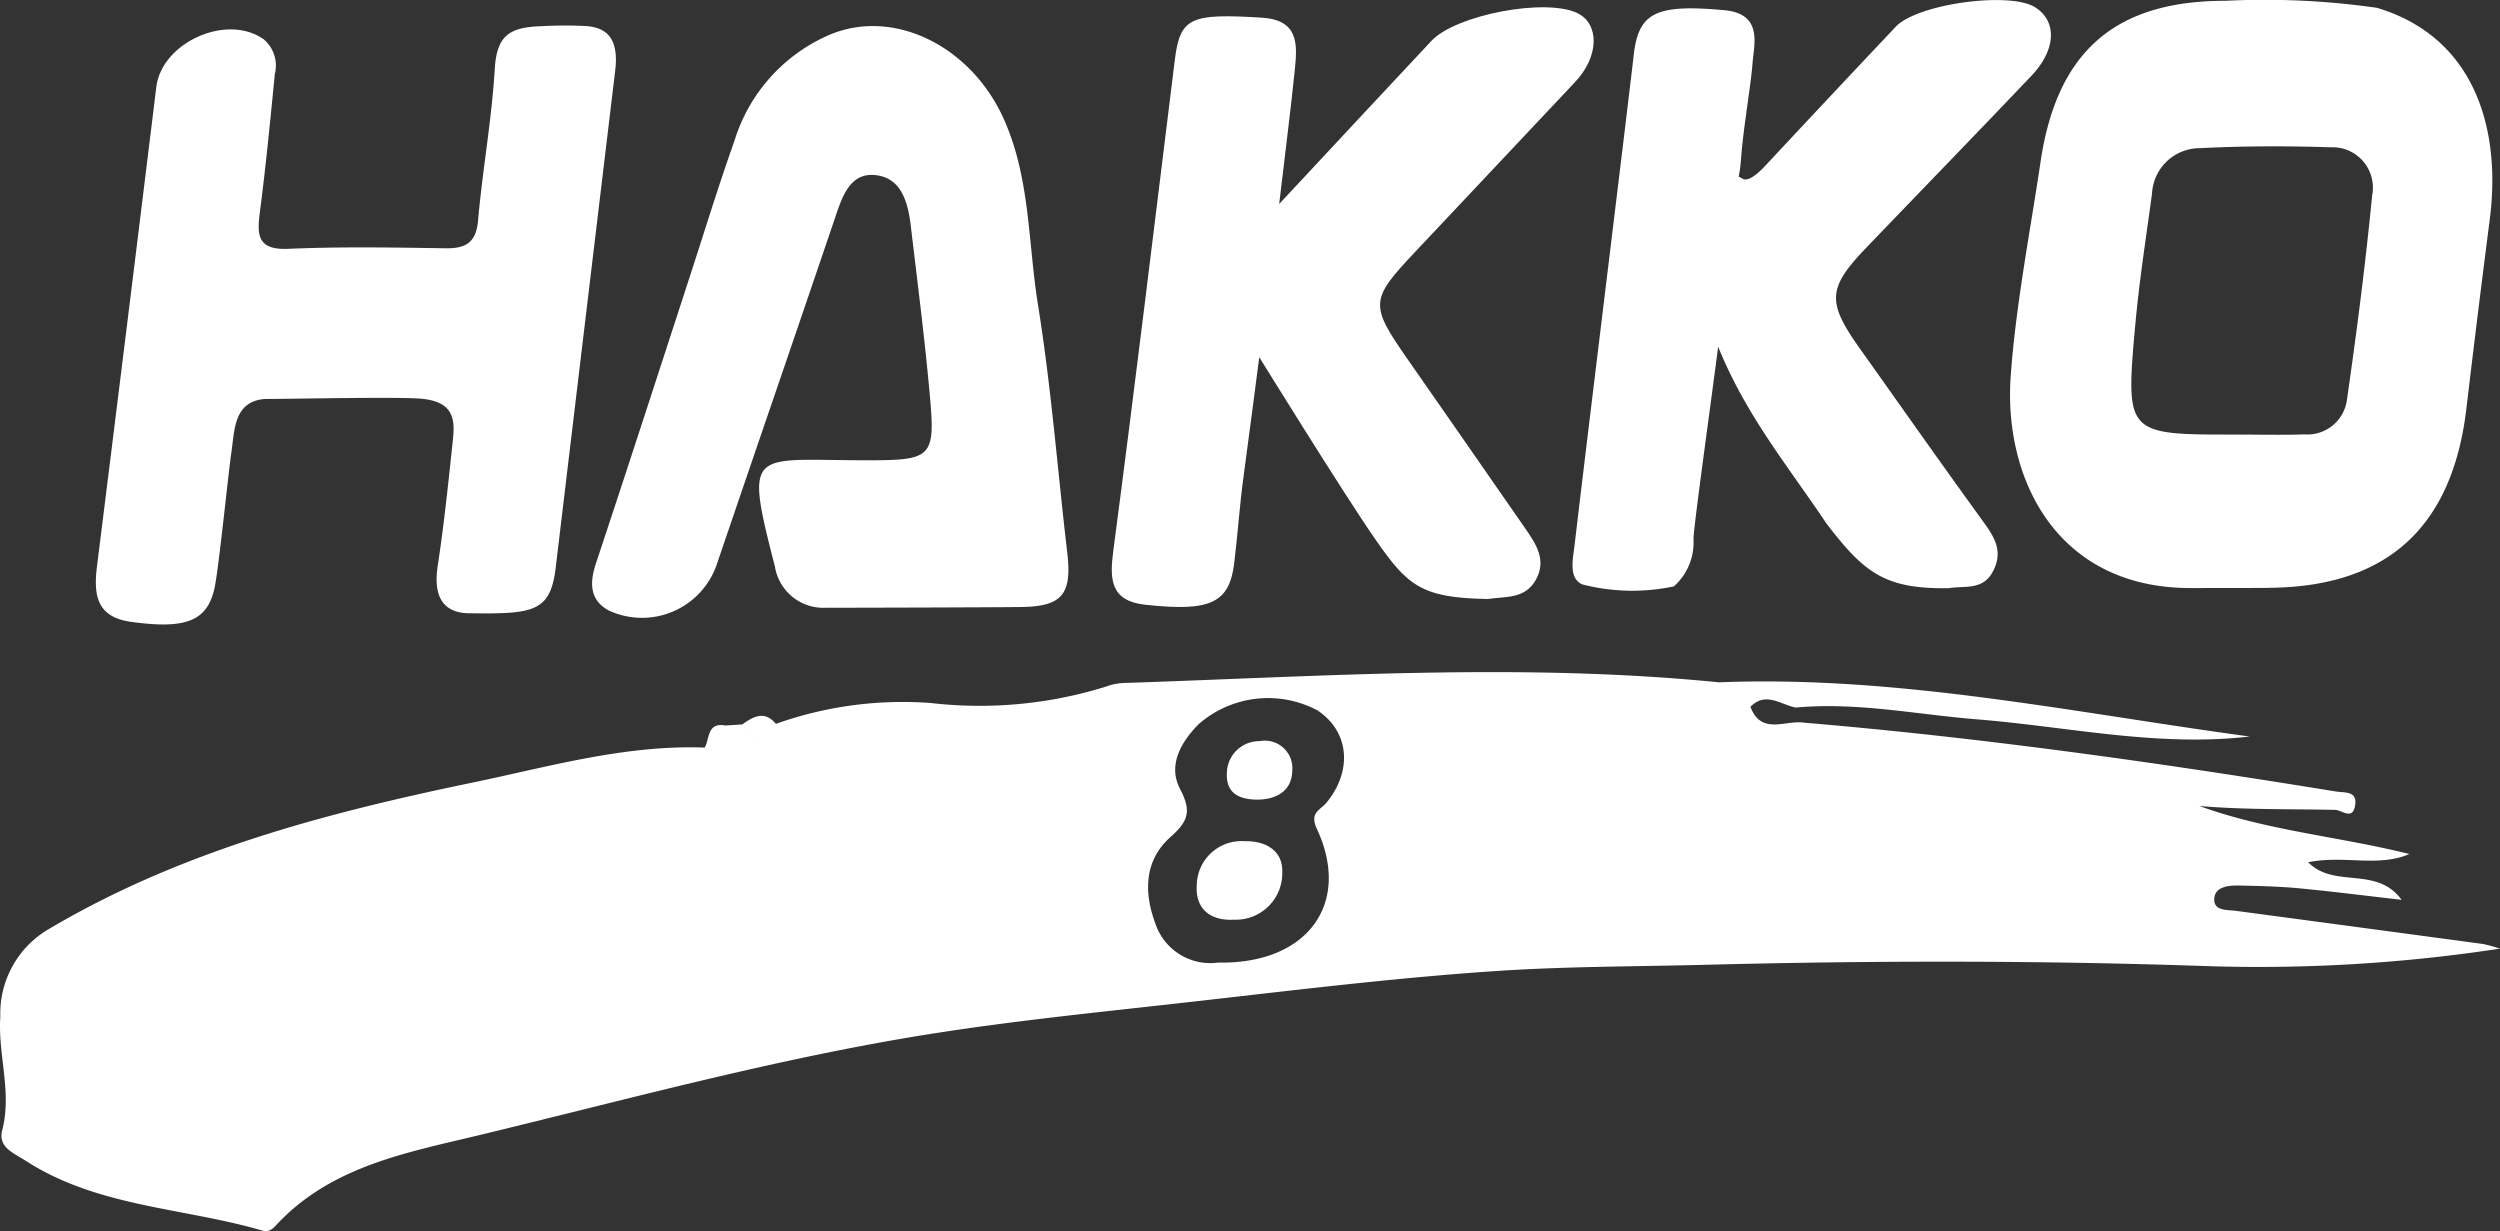
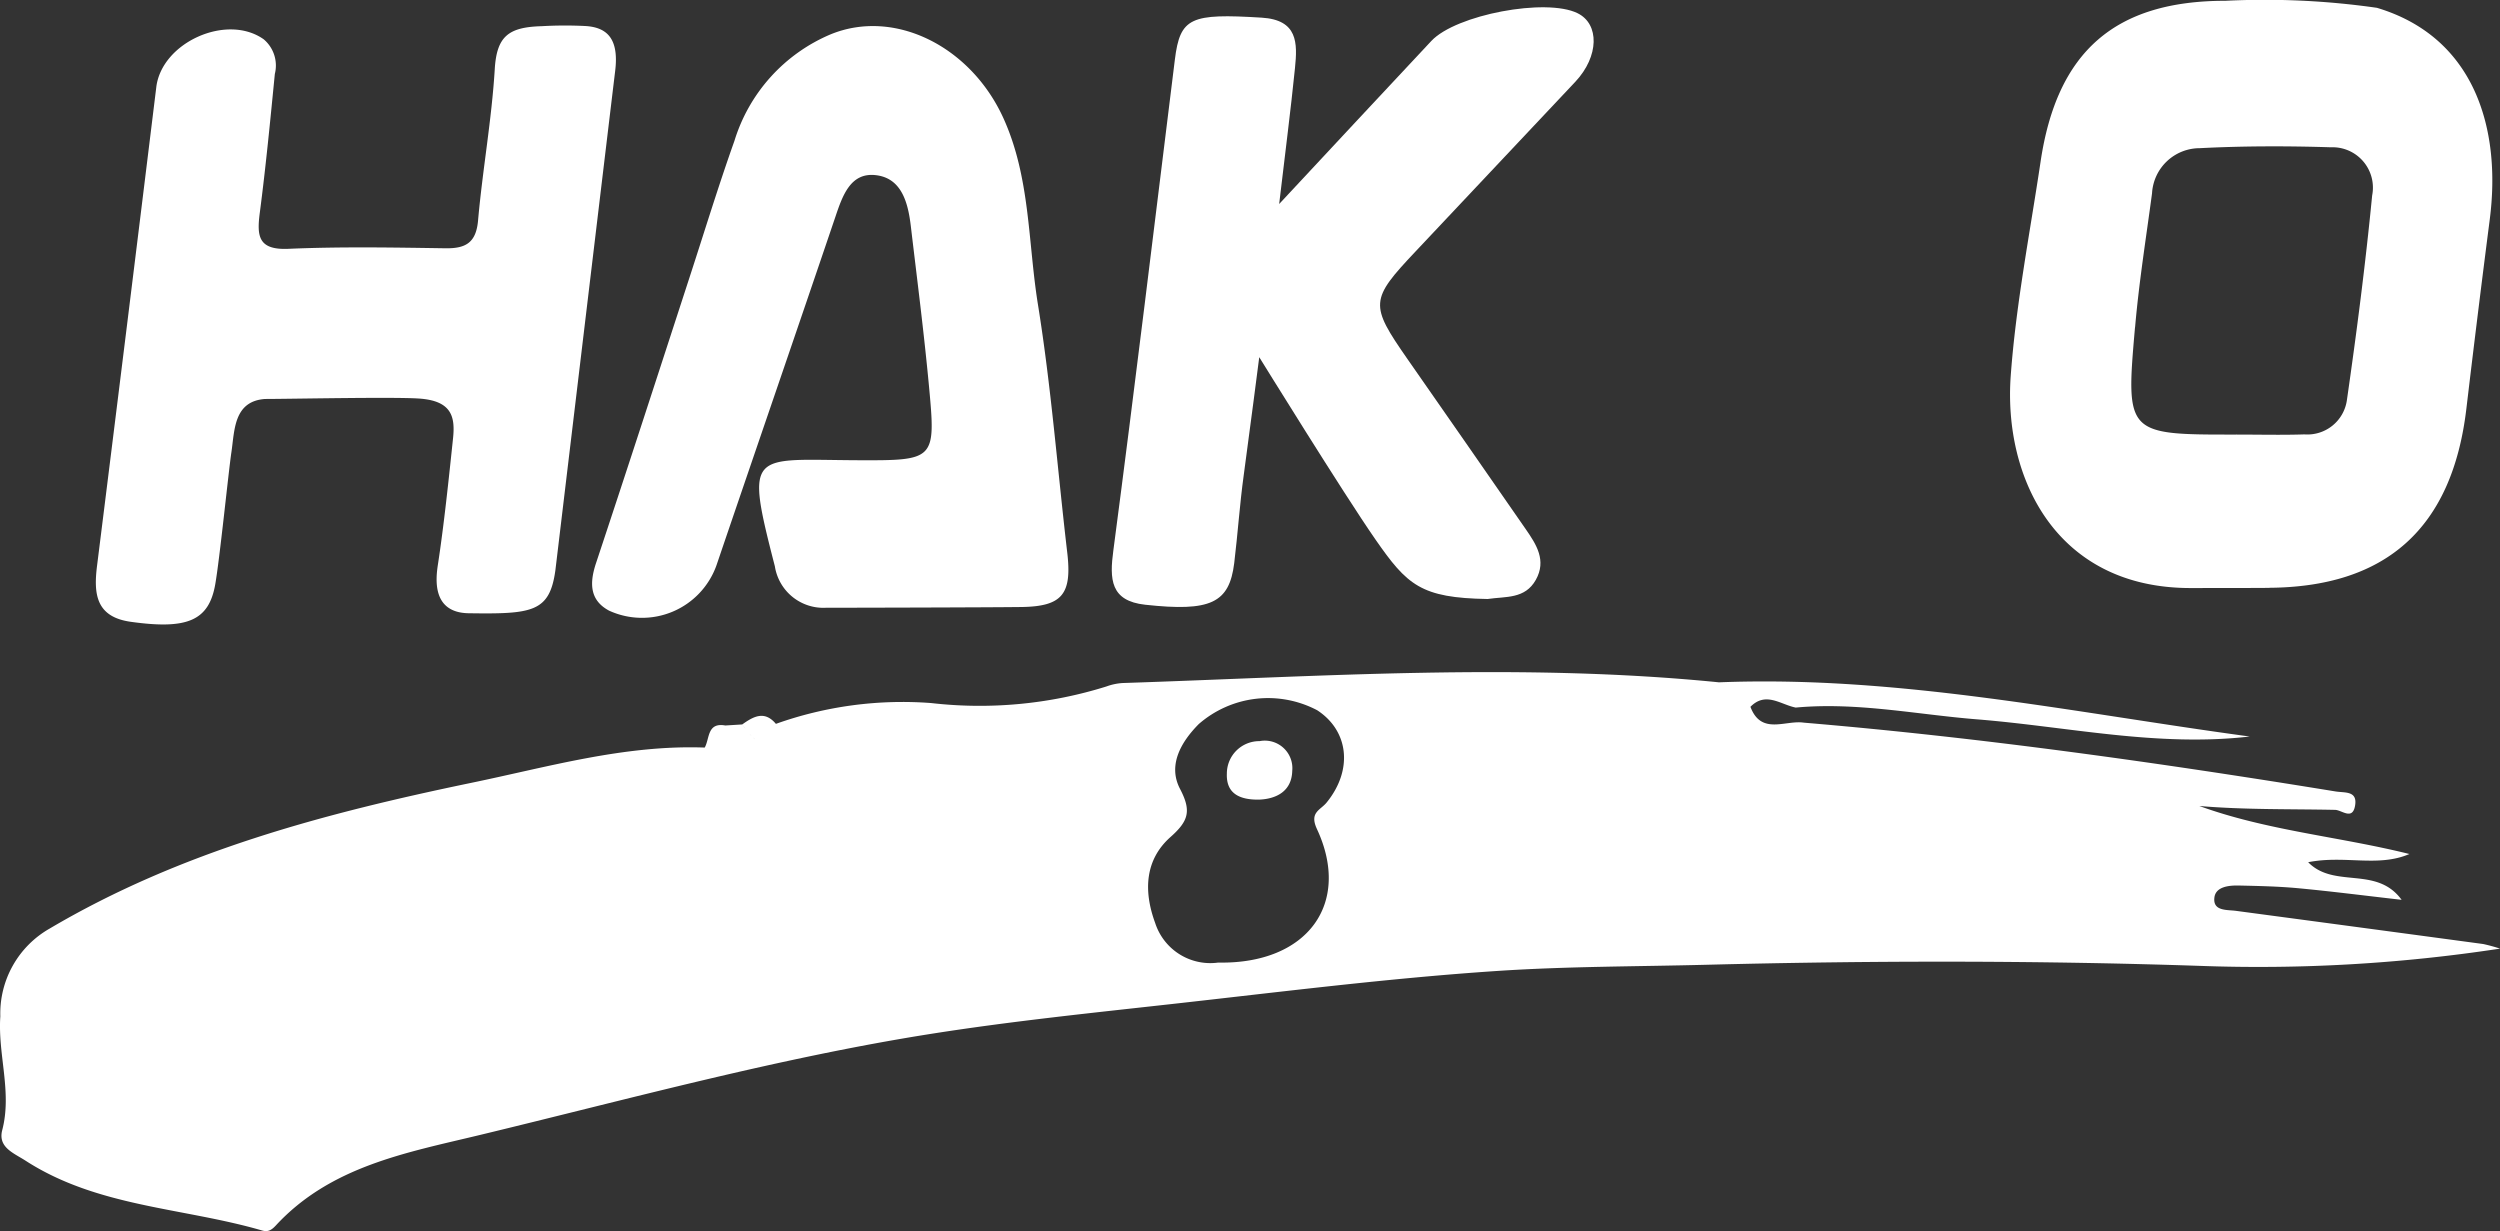
<svg xmlns="http://www.w3.org/2000/svg" width="129.169" height="63.612" viewBox="0 0 129.169 63.612">
  <rect x="0" y="0" width="129.169" height="63.612" fill="#333333" stroke="none" />
  <g transform="translate(-0.031 -0.009)">
    <path d="M715.779,19.438c-.386,5.251,2.319,10.98,9.3,10.974s2.631-.012,3.947-.013c6.148-.009,9.562-3.083,10.294-9.248q.579-4.884,1.206-9.761c.618-4.745-.8-9.451-5.826-10.957a40.861,40.861,0,0,0-7.83-.363c-5.7,0-8.708,2.613-9.552,8.333C716.77,12.078,716.05,15.742,715.779,19.438Zm6.425-2.5c.2-2.313.567-4.611.875-6.914a2.471,2.471,0,0,1,2.461-2.339c2.255-.116,4.52-.118,6.776-.046a2.087,2.087,0,0,1,2.136,2.493c-.344,3.539-.8,7.07-1.307,10.588a2.062,2.062,0,0,1-2.191,1.753c-1.165.039-2.332.009-3.5.009C721.745,22.489,721.714,22.486,722.2,16.94Z" transform="translate(-611.858 -0.02)" fill="#fff" />
    <path d="M35.958,39.918c2.909.408,4.031-.046,4.365-1.923.229-1.287.694-5.887.837-6.837.168-1.123.112-2.639,1.741-2.753,1.244,0,6.572-.112,7.939-.023,1.692.112,1.891.921,1.772,2.052-.213,2.027-.47,4.494-.779,6.508-.112.73-.332,2.5,1.58,2.534,3.306.049,4.189-.057,4.487-2.223,0,0,2.751-23,3.089-25.8.208-1.7-.451-2.264-1.574-2.319a20.938,20.938,0,0,0-2.216.01c-1.717.046-2.329.515-2.432,2.217-.158,2.612-.63,5.2-.862,7.814-.1,1.155-.633,1.46-1.689,1.444-2.7-.041-5.414-.089-8.114.028-1.564.067-1.631-.662-1.474-1.869.311-2.381.541-4.774.776-7.165a1.775,1.775,0,0,0-.572-1.789c-1.907-1.357-5.269.158-5.552,2.465q-1.513,12.363-3.06,24.722C34.036,38.467,34.151,39.664,35.958,39.918Z" transform="translate(-29.173 -7.782)" fill="#fff" />
    <path d="M211.736,39.473a4.084,4.084,0,0,0,5.552-2.339c2.04-6,4.109-12,6.142-18,.366-1.081.773-2.3,2.071-2.162,1.363.142,1.689,1.442,1.831,2.651.325,2.748.679,5.5.936,8.249.356,3.822.322,3.848-3.691,3.831-5.511-.023-5.835-.586-4.272,5.479a2.537,2.537,0,0,0,2.642,2.143c1.289,0,8.332-.016,10.086-.038,2.132-.028,2.632-.666,2.377-2.83-.5-4.268-.829-8.563-1.512-12.8-.518-3.217-.392-6.563-1.785-9.629-1.685-3.71-5.617-5.675-8.911-4.336a8.76,8.76,0,0,0-4.986,5.511c-.831,2.335-1.554,4.707-2.323,7.064-1.6,4.916-3.194,9.837-4.825,14.744C210.73,38.026,210.719,38.926,211.736,39.473Z" transform="translate(-180.239 -7.915)" fill="#fff" />
    <path d="M397.617,33.486c3.38.37,4.344-.084,4.6-2.149.184-1.516.284-3.044.493-4.558.28-2.033.8-6.084.8-6.084s4.355,7.048,6,9.414,2.346,3.027,5.8,3.081c.945-.139,1.931.009,2.491-.991s.028-1.825-.521-2.616q-3.052-4.405-6.118-8.8c-1.953-2.809-1.936-3.049.427-5.553q4.131-4.381,8.257-8.769c1.222-1.306,1.252-2.978.109-3.538-1.624-.8-6.28.075-7.553,1.434-2.515,2.682-5.016,5.373-7.863,8.425.321-2.728.6-4.873.817-7.023.132-1.3.152-2.491-1.724-2.606-3.668-.225-4.211-.016-4.482,2.169-1.048,8.45-2.063,16.9-3.176,25.341C395.767,32.179,395.821,33.289,397.617,33.486Z" transform="translate(-338.417 -2.232)" fill="#fff" />
-     <path d="M560.471,30.206a10.368,10.368,0,0,0,4.722.1,3.052,3.052,0,0,0,1.014-2.444c0-.624.847-6.627,1.273-9.941,1.428,3.543,3.619,6.184,5.592,9.132,1.957,2.557,3.025,3.4,6.328,3.345.84-.141,1.753.135,2.281-.875.543-1.039.071-1.769-.517-2.579-2.14-2.949-4.234-5.932-6.345-8.9-1.738-2.446-1.7-3.144.354-5.28,2.83-2.947,5.677-5.878,8.493-8.84,1.289-1.355,1.332-2.837.176-3.548-1.328-.817-6.071-.164-7.18,1.008q-3.382,3.578-6.74,7.181c-.335.36-.9.884-1.2.665s-.154.274-.049-1.148.514-3.8.579-4.768S569.835.723,567.8.536c-3.5-.321-4.432.1-4.681,2.3-.353,3.108-2.435,20.009-3.059,25.356C559.976,28.887,559.738,29.9,560.471,30.206Z" transform="translate(-478.676)" fill="#fff" />
    <path d="M438.555,263.858a1.675,1.675,0,0,0-1.688,1.67c-.045,1.032.647,1.364,1.656,1.352.9-.033,1.695-.432,1.722-1.484A1.424,1.424,0,0,0,438.555,263.858Z" transform="translate(-373.447 -225.556)" fill="#fff" />
    <path d="M128.331,253.431q-6.38-.86-12.761-1.712c-.477-.064-1.209.023-1.127-.683.064-.563.737-.638,1.26-.627,1.022.023,2.047.044,3.065.139,1.686.158,3.368.374,5.349.6-1.3-1.78-3.472-.559-4.828-1.943,1.886-.377,3.6.276,5.231-.424-3.61-.9-7.323-1.2-10.854-2.481,2.349.2,4.683.151,7.013.2.347.007.892.547,1.03-.2.147-.8-.521-.672-1.007-.752-9.118-1.484-18.26-2.779-27.47-3.554-.958-.144-2.2.663-2.76-.818a2.142,2.142,0,0,1-.369.055,2.027,2.027,0,0,0,.369-.055c.794-.807,1.563-.112,2.341.039,3.15-.293,6.24.357,9.355.607,4.693.377,9.335,1.441,14.1.888-9.11-1.229-18.143-3.166-27.422-2.8-10.266-1.024-20.532-.3-30.8.036a2.965,2.965,0,0,0-.849.178,21.928,21.928,0,0,1-9.047.858,19.5,19.5,0,0,0-8.03,1.074c-.593-.708-1.168-.377-1.74.03l.167.215c.055.071.112.139.167.2-.055-.065-.112-.135-.167-.2s-.112-.142-.167-.215l-.876.054c-.943-.17-.8.676-1.062,1.141-4.14-.151-8.082,1-12.073,1.825-7.585,1.576-15.024,3.539-21.785,7.534a5.047,5.047,0,0,0-2.536,4.527c-.138,1.972.612,3.9.1,5.874-.237.9.593,1.19,1.21,1.589,3.719,2.4,8.133,2.416,12.206,3.6.3.089.48,0,.72-.258,2.838-3.068,6.756-3.761,10.545-4.675,7.752-1.87,15.454-3.986,23.342-5.23,4.089-.644,8.213-1.069,12.33-1.527,5.629-.625,11.253-1.342,16.9-1.718,3.586-.238,7.207-.226,10.806-.319,8.5-.218,16.995-.226,25.481.057a82.782,82.782,0,0,0,15.515-.891A8.719,8.719,0,0,0,128.331,253.431Zm-89.564-10.85c.038.042.074.081.11.119C38.841,242.662,38.8,242.623,38.767,242.581Zm.167.173c.036.035.074.067.11.1A1.335,1.335,0,0,1,38.934,242.754Zm29.14,4.736c1.791,3.842-.48,6.988-5.1,6.9a2.994,2.994,0,0,1-3.259-2.049c-.612-1.663-.522-3.269.792-4.437.943-.837,1.087-1.354.492-2.491-.64-1.225.055-2.423.968-3.345a5.443,5.443,0,0,1,6.122-.714c1.635,1.067,1.852,3.083.492,4.759C68.258,246.519,67.669,246.619,68.074,247.49Z" transform="translate(0 -204.647)" fill="#fff" />
-     <path d="M428.592,299.525a2.309,2.309,0,0,0-2.47,2.248c-.094,1.18.636,1.881,1.927,1.807a2.4,2.4,0,0,0,2.489-2.471C430.57,300.014,429.683,299.5,428.592,299.525Z" transform="translate(-364.256 -256.053)" fill="#fff" />
  </g>
</svg>